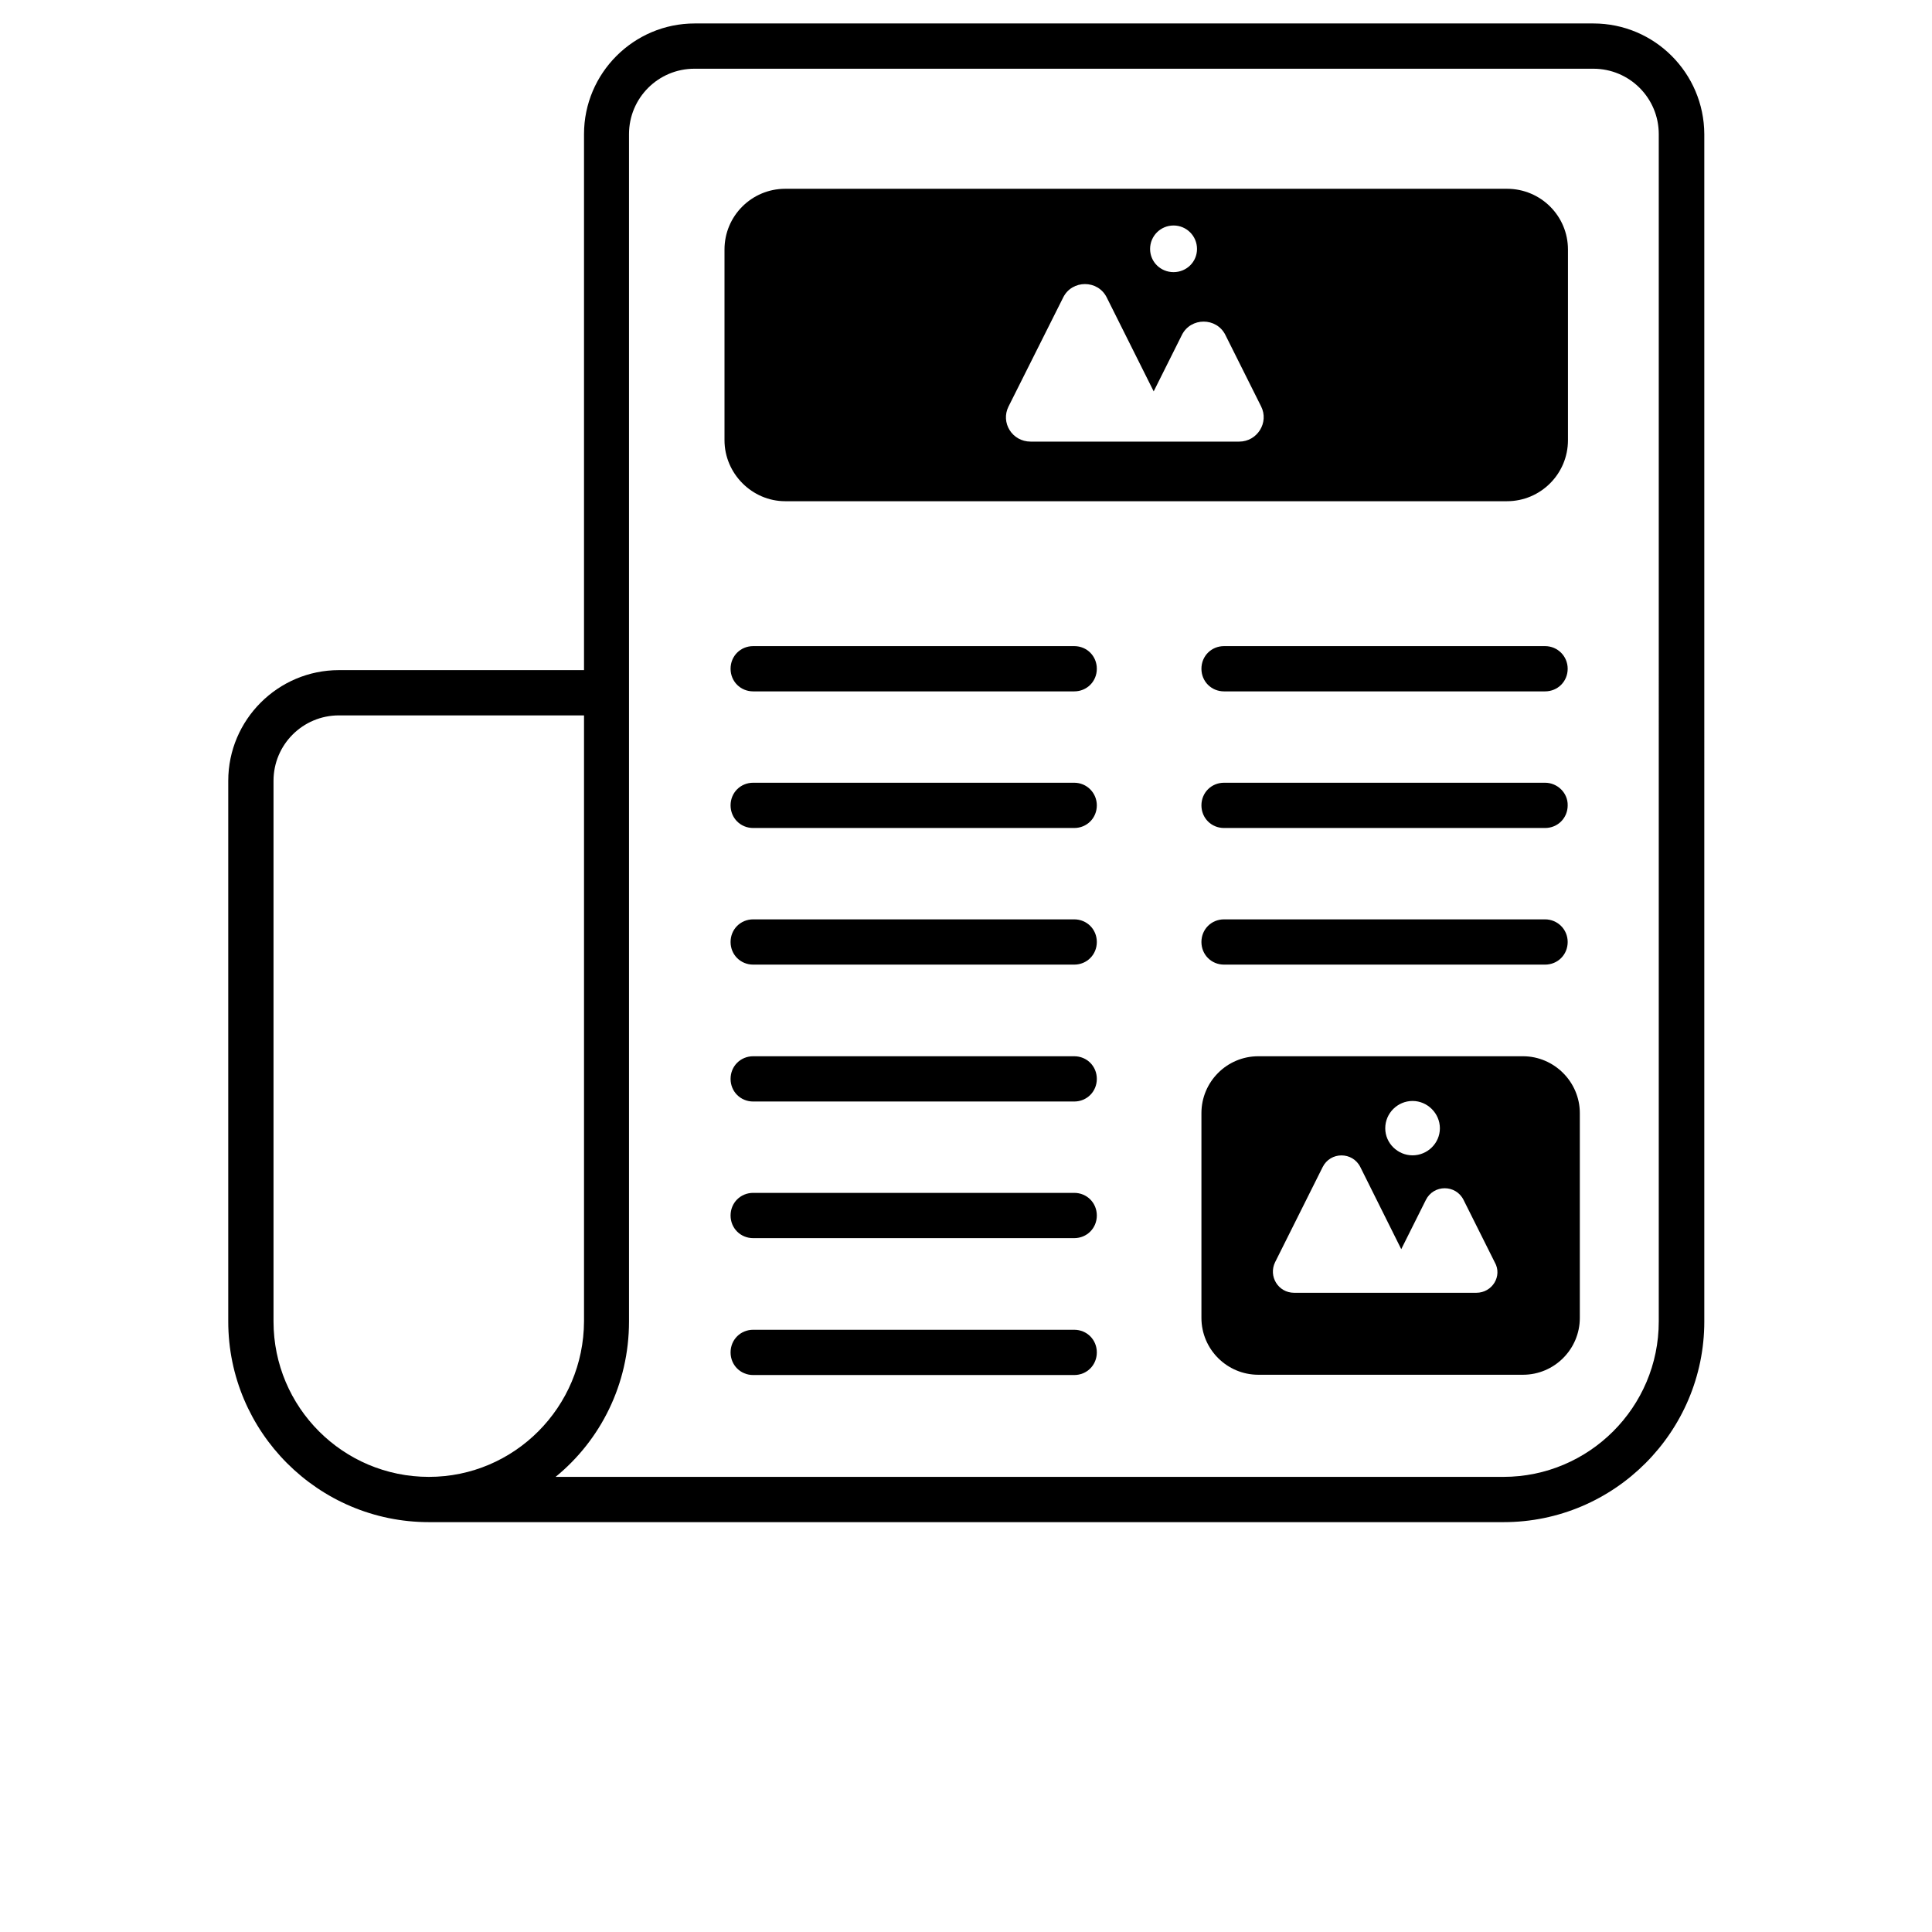
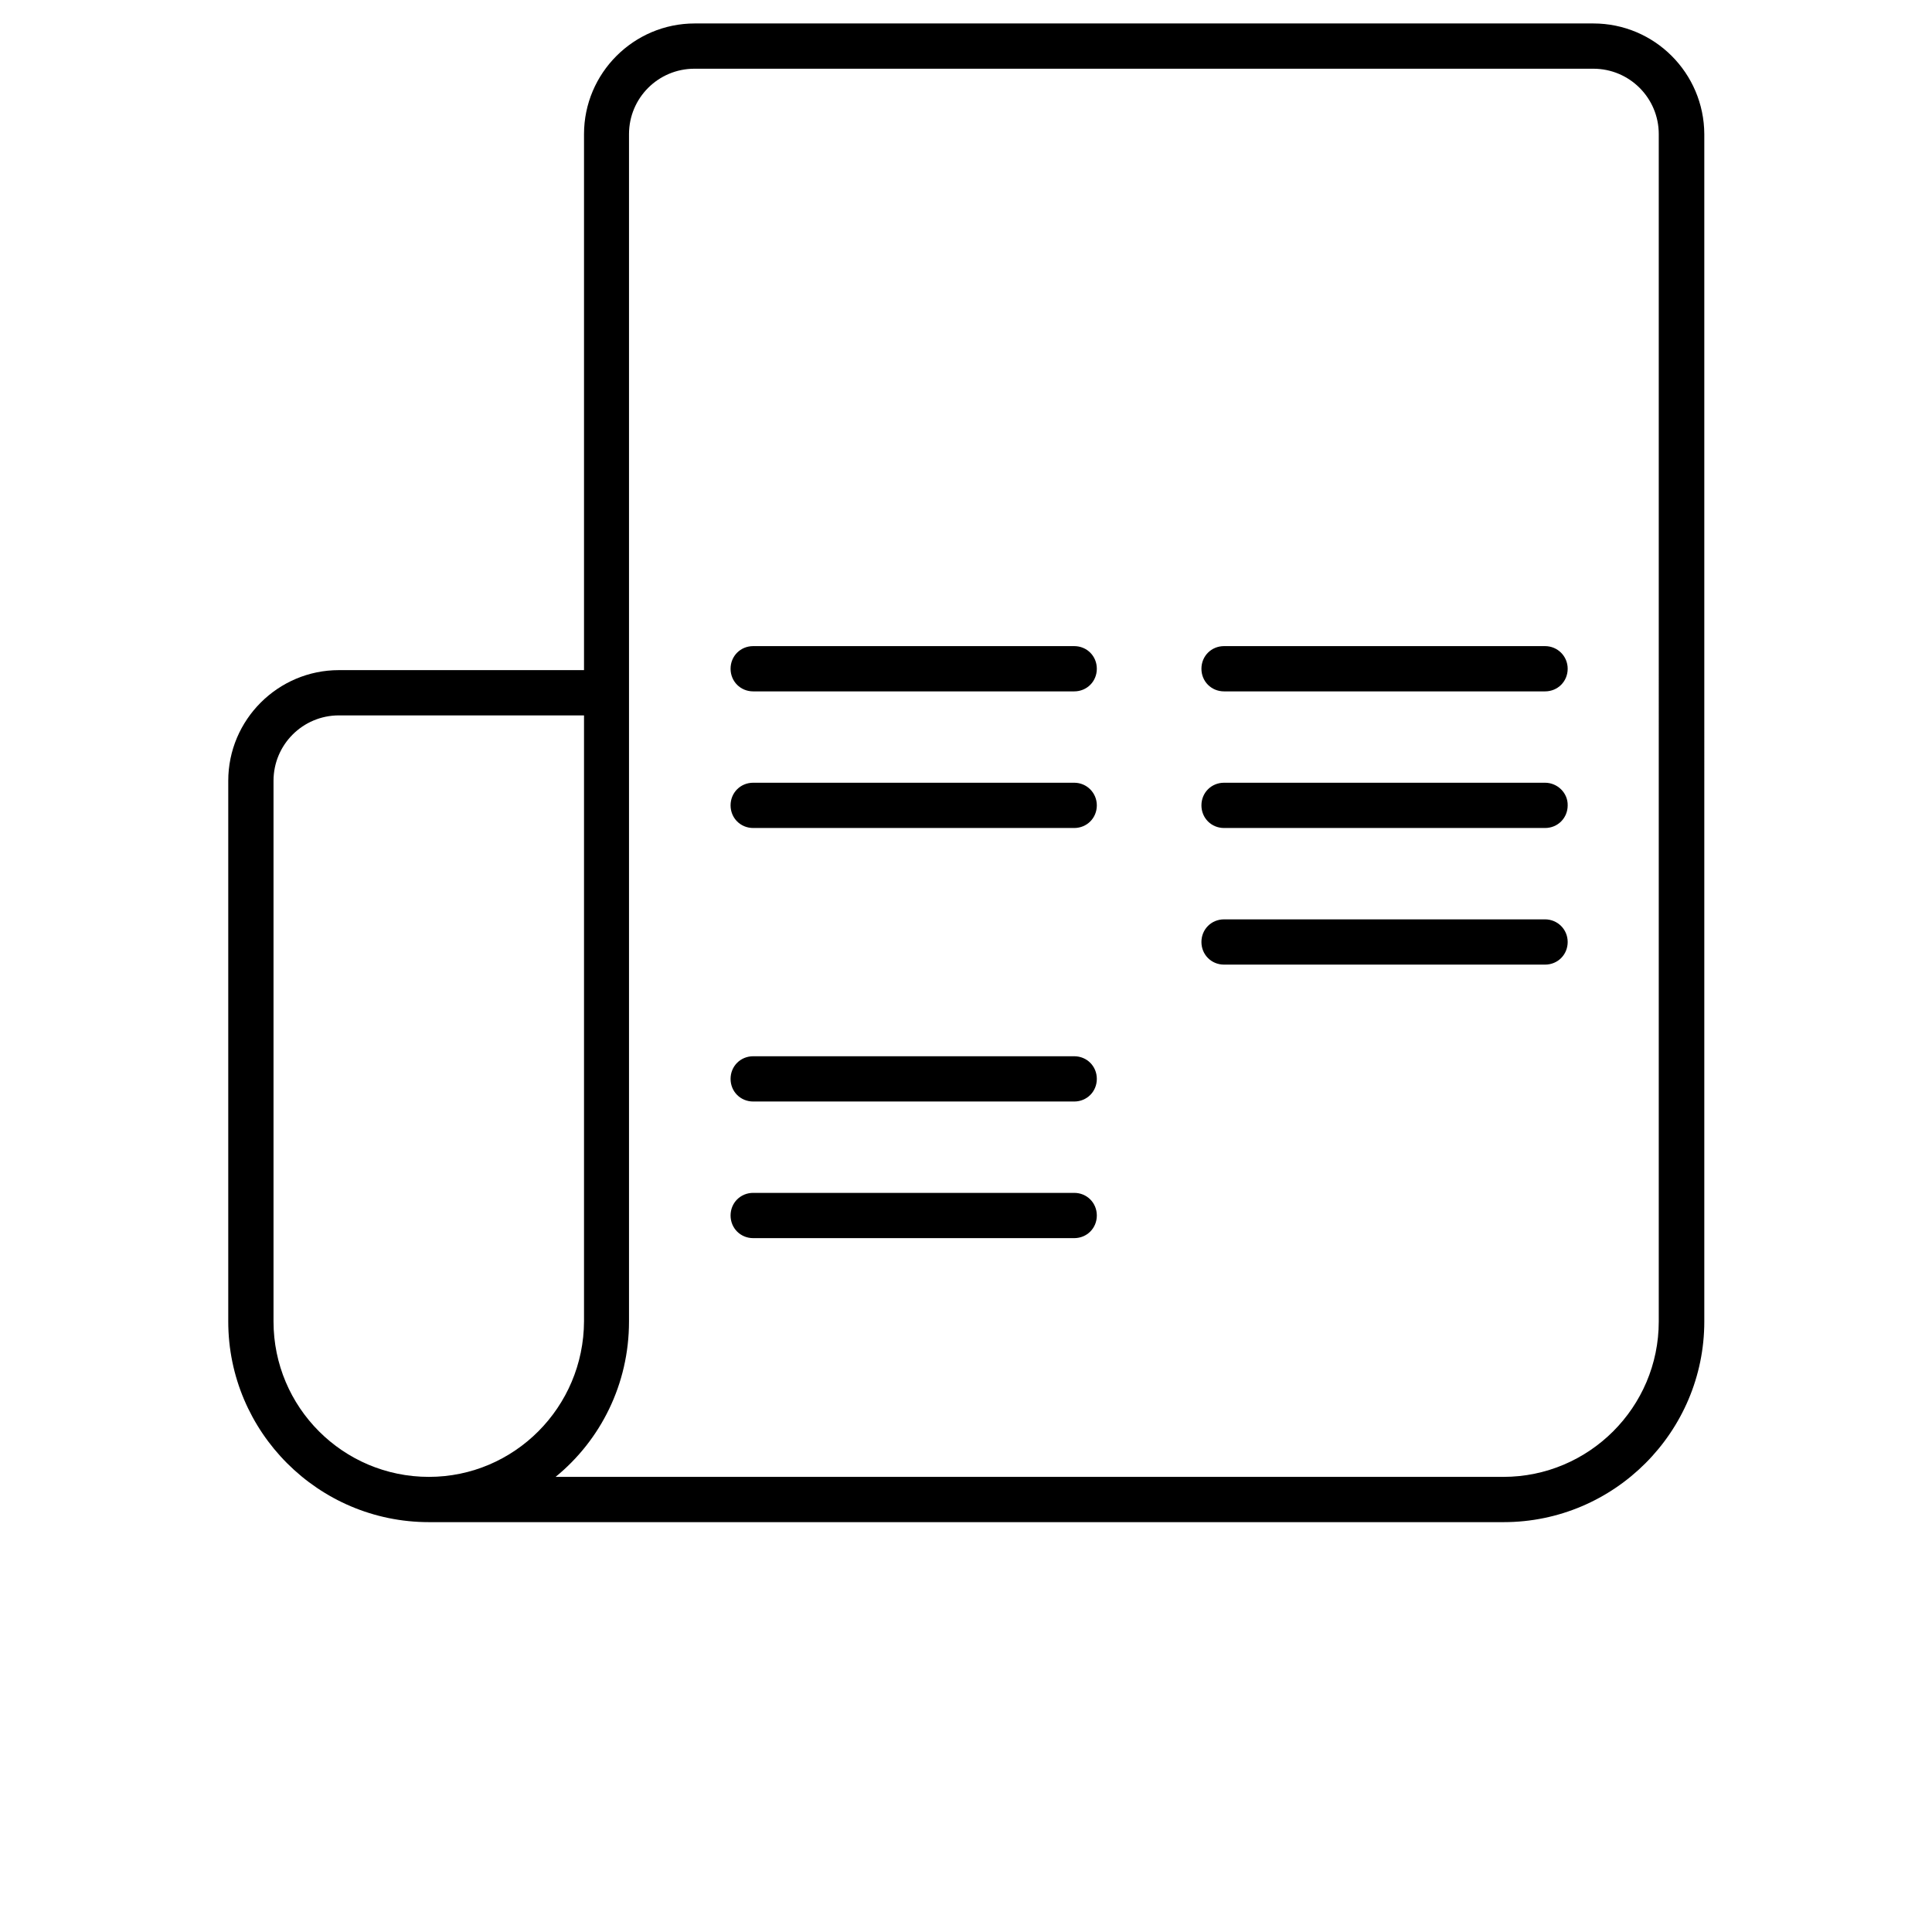
<svg xmlns="http://www.w3.org/2000/svg" version="1.1" id="Layer_1" x="0px" y="0px" viewBox="0 0 700 700" style="enable-background:new 0 0 700 700;" xml:space="preserve">
  <g>
    <path d="M577.3,8.5H251.7c-22.1,0-40.1,18-40.1,40.1v194.2h-88.8c-22.1,0-40.1,18-40.1,40.1v195.9c0,40,32.6,72.7,72.7,72.7h389.4   c40.1,0,72.7-32.7,72.7-72.7V48.6C617.4,26.5,599.5,8.5,577.3,8.5L577.3,8.5z M155.4,535.1C155.3,535.1,155.3,535.1,155.4,535.1   c-31.1,0-56.3-25.2-56.3-56.3l0-195.9c0-13.1,10.6-23.7,23.7-23.7h88.8v219.5C211.5,509.9,186.3,535.1,155.4,535.1L155.4,535.1z    M601,478.8c0,31.1-25.3,56.3-56.3,56.3H201.3c16.3-13.3,26.6-33.6,26.6-56.3l0-430.2c0-13.1,10.6-23.7,23.7-23.7h325.7   c13.1,0,23.7,10.6,23.7,23.7L601,478.8z" />
-     <path d="M284.5,181.6H546c12.2,0,22.1-9.9,22.1-22.1V90.4c0-12.1-9.8-22-22.1-22l-261.5,0c-12.1,0-22,9.8-22,22v69.1   C262.5,171.6,272.5,181.6,284.5,181.6L284.5,181.6z M425.2,81.7c4.7,0,8.5,3.8,8.5,8.5s-3.8,8.4-8.5,8.4s-8.5-3.7-8.5-8.4   C416.7,85.5,420.5,81.7,425.2,81.7z M365.4,147.3l19.8-39.5c3.2-6.5,12.6-6.5,15.8,0l17,34l10.2-20.4c3.2-6.5,12.6-6.5,15.8,0   l12.9,25.8c3,5.9-1.4,12.8-7.9,12.8h-75.6C366.7,160,362.5,153.1,365.4,147.3L365.4,147.3z" />
    <path d="M389.2,234.1H272.9c-4.6,0-8.2,3.6-8.2,8.2s3.6,8.2,8.2,8.2h116.3c4.6,0,8.2-3.6,8.2-8.2S393.8,234.1,389.2,234.1z" />
    <path d="M389.2,283.6H272.9c-4.6,0-8.2,3.6-8.2,8.2c0,4.6,3.6,8.2,8.2,8.2h116.3c4.6,0,8.2-3.6,8.2-8.2   C397.4,287.3,393.8,283.6,389.2,283.6z" />
-     <path d="M389.2,333.1H272.9c-4.6,0-8.2,3.6-8.2,8.2s3.6,8.2,8.2,8.2h116.3c4.6,0,8.2-3.6,8.2-8.2S393.8,333.1,389.2,333.1z" />
    <path d="M389.2,382.7H272.9c-4.6,0-8.2,3.6-8.2,8.2c0,4.6,3.6,8.2,8.2,8.2h116.3c4.6,0,8.2-3.6,8.2-8.2   C397.4,386.3,393.8,382.7,389.2,382.7z" />
    <path d="M389.2,432.2H272.9c-4.6,0-8.2,3.6-8.2,8.2s3.6,8.2,8.2,8.2h116.3c4.6,0,8.2-3.6,8.2-8.2S393.8,432.2,389.2,432.2z" />
-     <path d="M389.2,481.8H272.9c-4.6,0-8.2,3.6-8.2,8.2s3.6,8.2,8.2,8.2h116.3c4.6,0,8.2-3.6,8.2-8.2S393.8,481.8,389.2,481.8z" />
    <path d="M559.8,234.1H443.5c-4.6,0-8.2,3.6-8.2,8.2s3.6,8.2,8.2,8.2h116.3c4.6,0,8.2-3.6,8.2-8.2S564.3,234.1,559.8,234.1z" />
    <path d="M559.8,283.6H443.5c-4.6,0-8.2,3.6-8.2,8.2c0,4.6,3.6,8.2,8.2,8.2h116.3c4.6,0,8.2-3.6,8.2-8.2   C568.1,287.3,564.3,283.6,559.8,283.6z" />
    <path d="M559.8,333.1H443.5c-4.6,0-8.2,3.6-8.2,8.2s3.6,8.2,8.2,8.2h116.3c4.6,0,8.2-3.6,8.2-8.2S564.3,333.1,559.8,333.1z" />
-     <path d="M551.8,382.7h-95.9c-11.4,0-20.6,9.3-20.6,20.6v74.2c0,11.4,9.3,20.6,20.6,20.6h95.9c11.4,0,20.6-9.3,20.6-20.6v-74.2   C572.4,392,563.1,382.7,551.8,382.7z M511.8,398.9c5.4,0,9.9,4.5,9.9,9.9s-4.5,9.8-9.9,9.8c-5.4,0-9.9-4.4-9.9-9.8   C501.9,403.3,506.4,398.9,511.8,398.9z M534.9,468.4h-66c-5.8,0-9.4-6-6.9-11.1l17.2-34.4c2.8-5.7,10.9-5.7,13.7,0l14.8,29.7   l8.9-17.8c2.8-5.7,10.9-5.7,13.7,0l11.3,22.6C544.4,462.3,540.7,468.4,534.9,468.4L534.9,468.4z" />
  </g>
</svg>